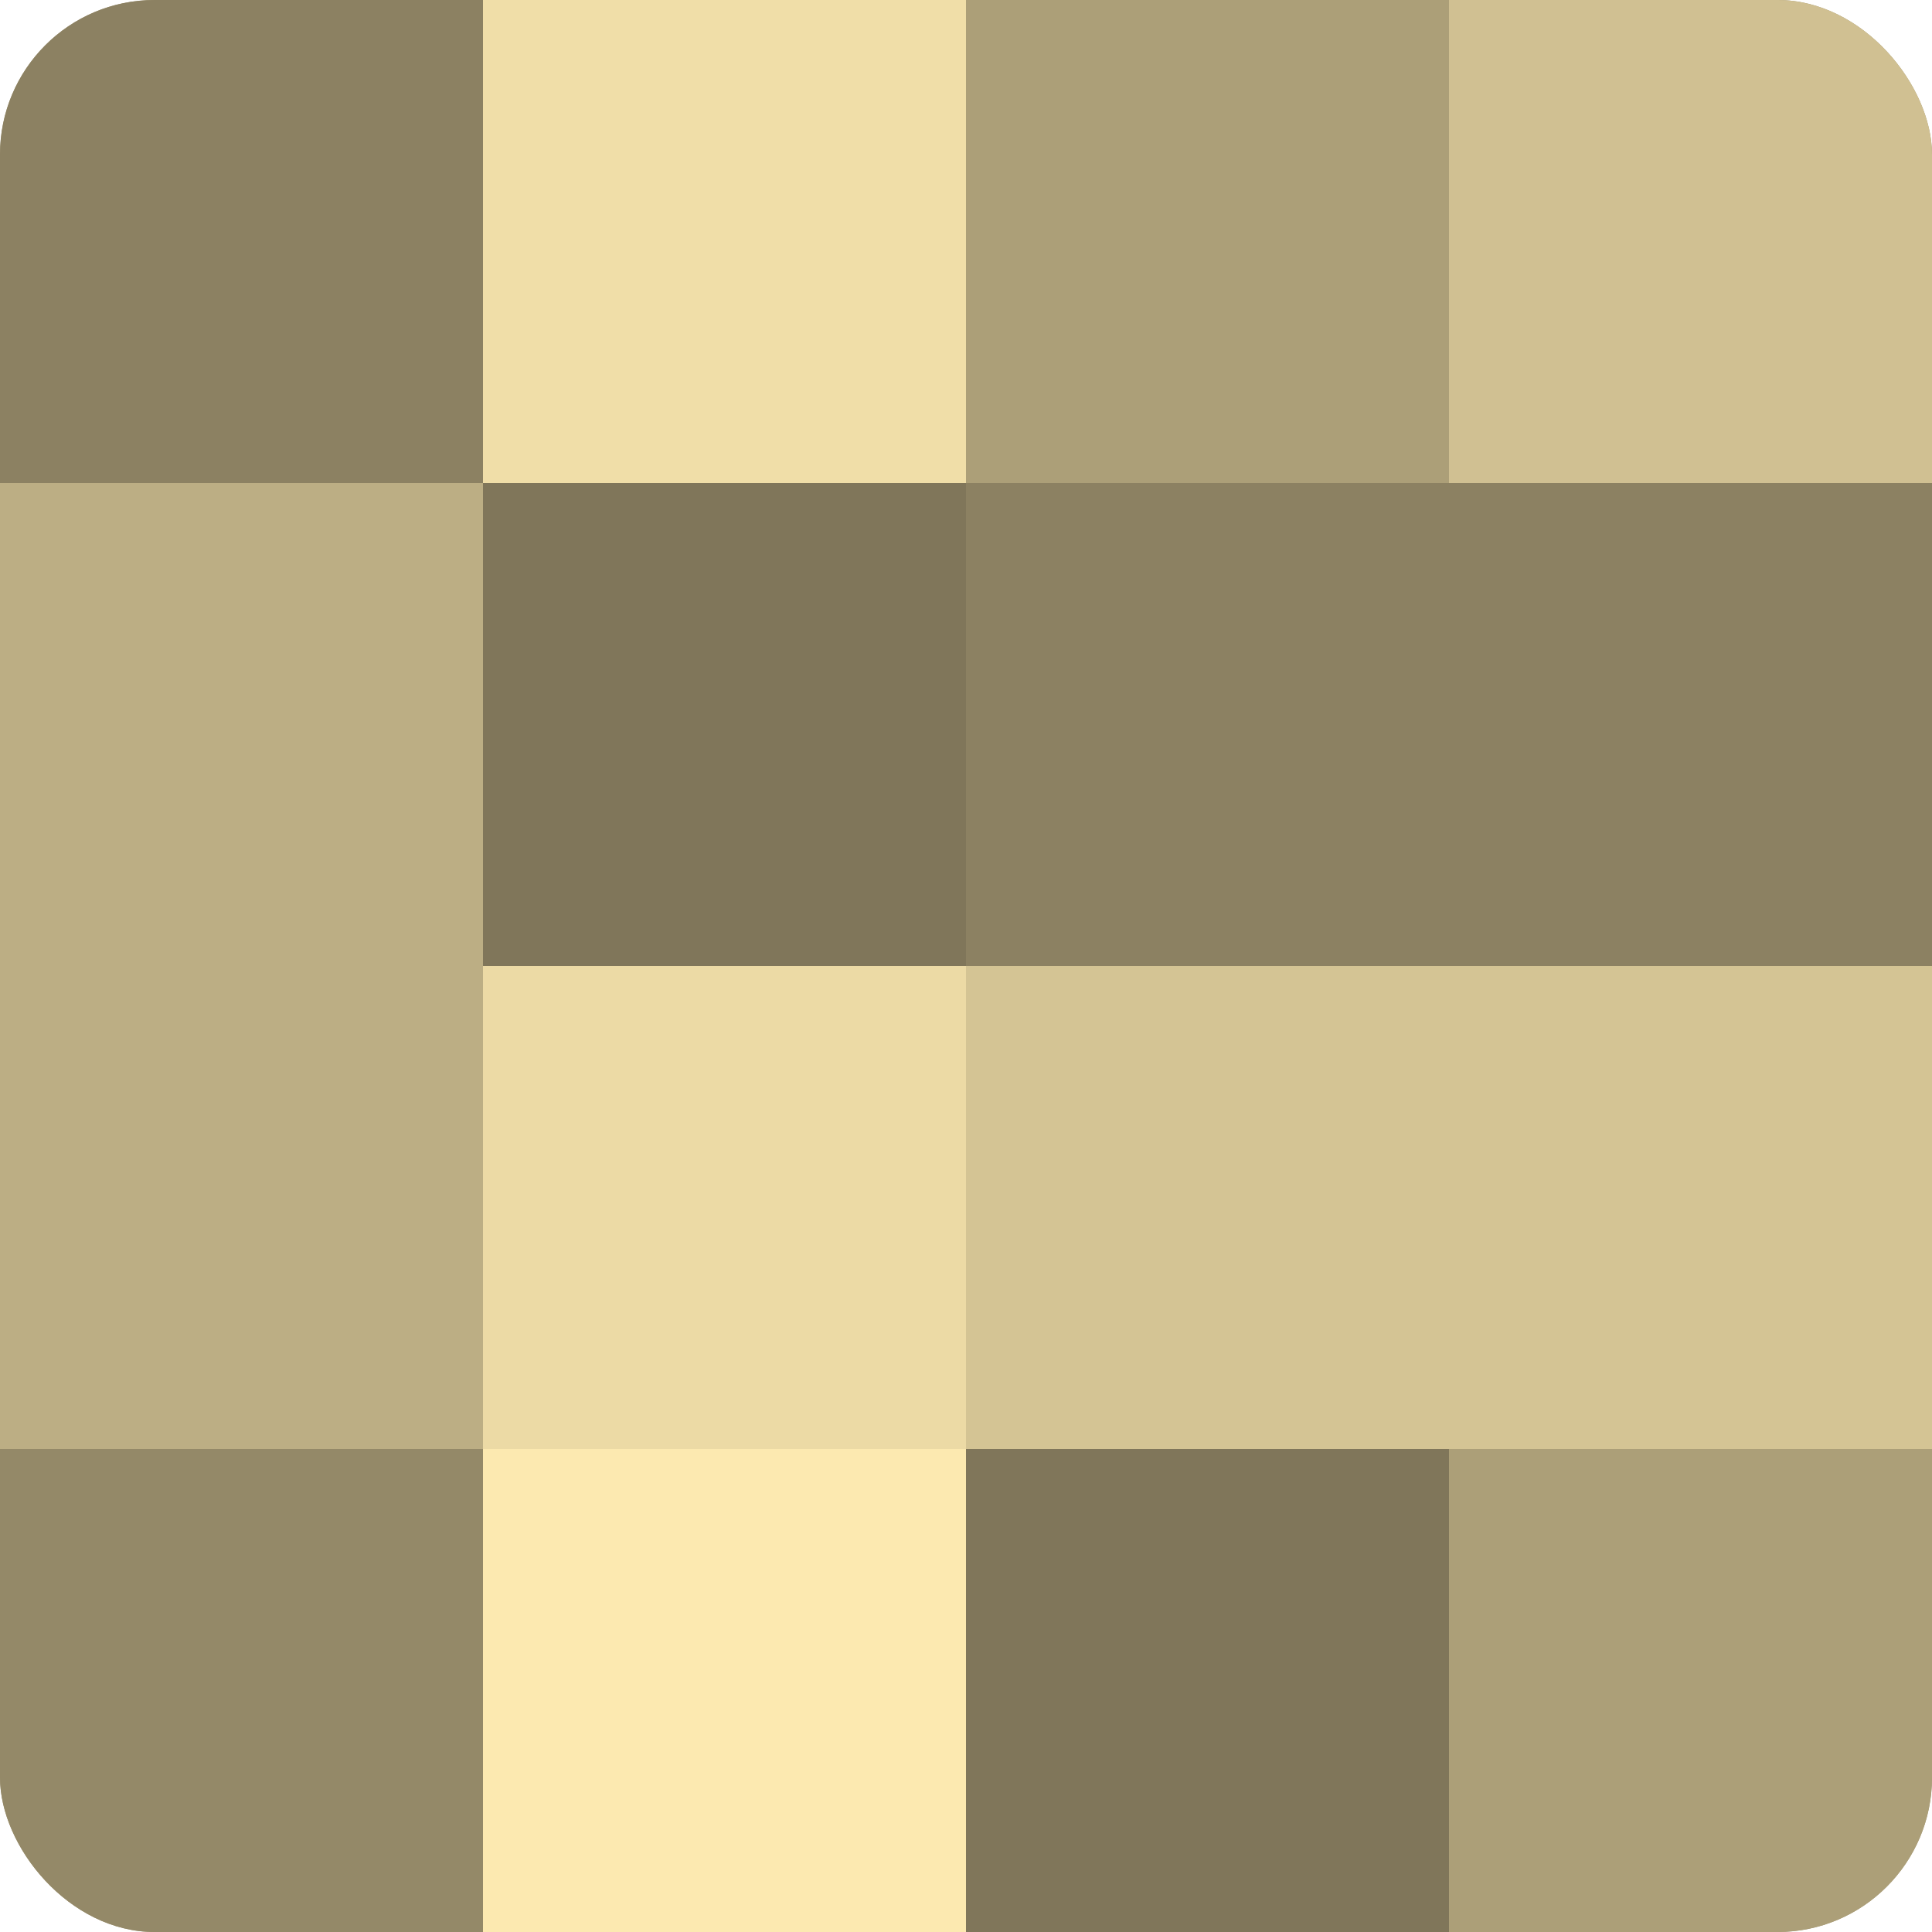
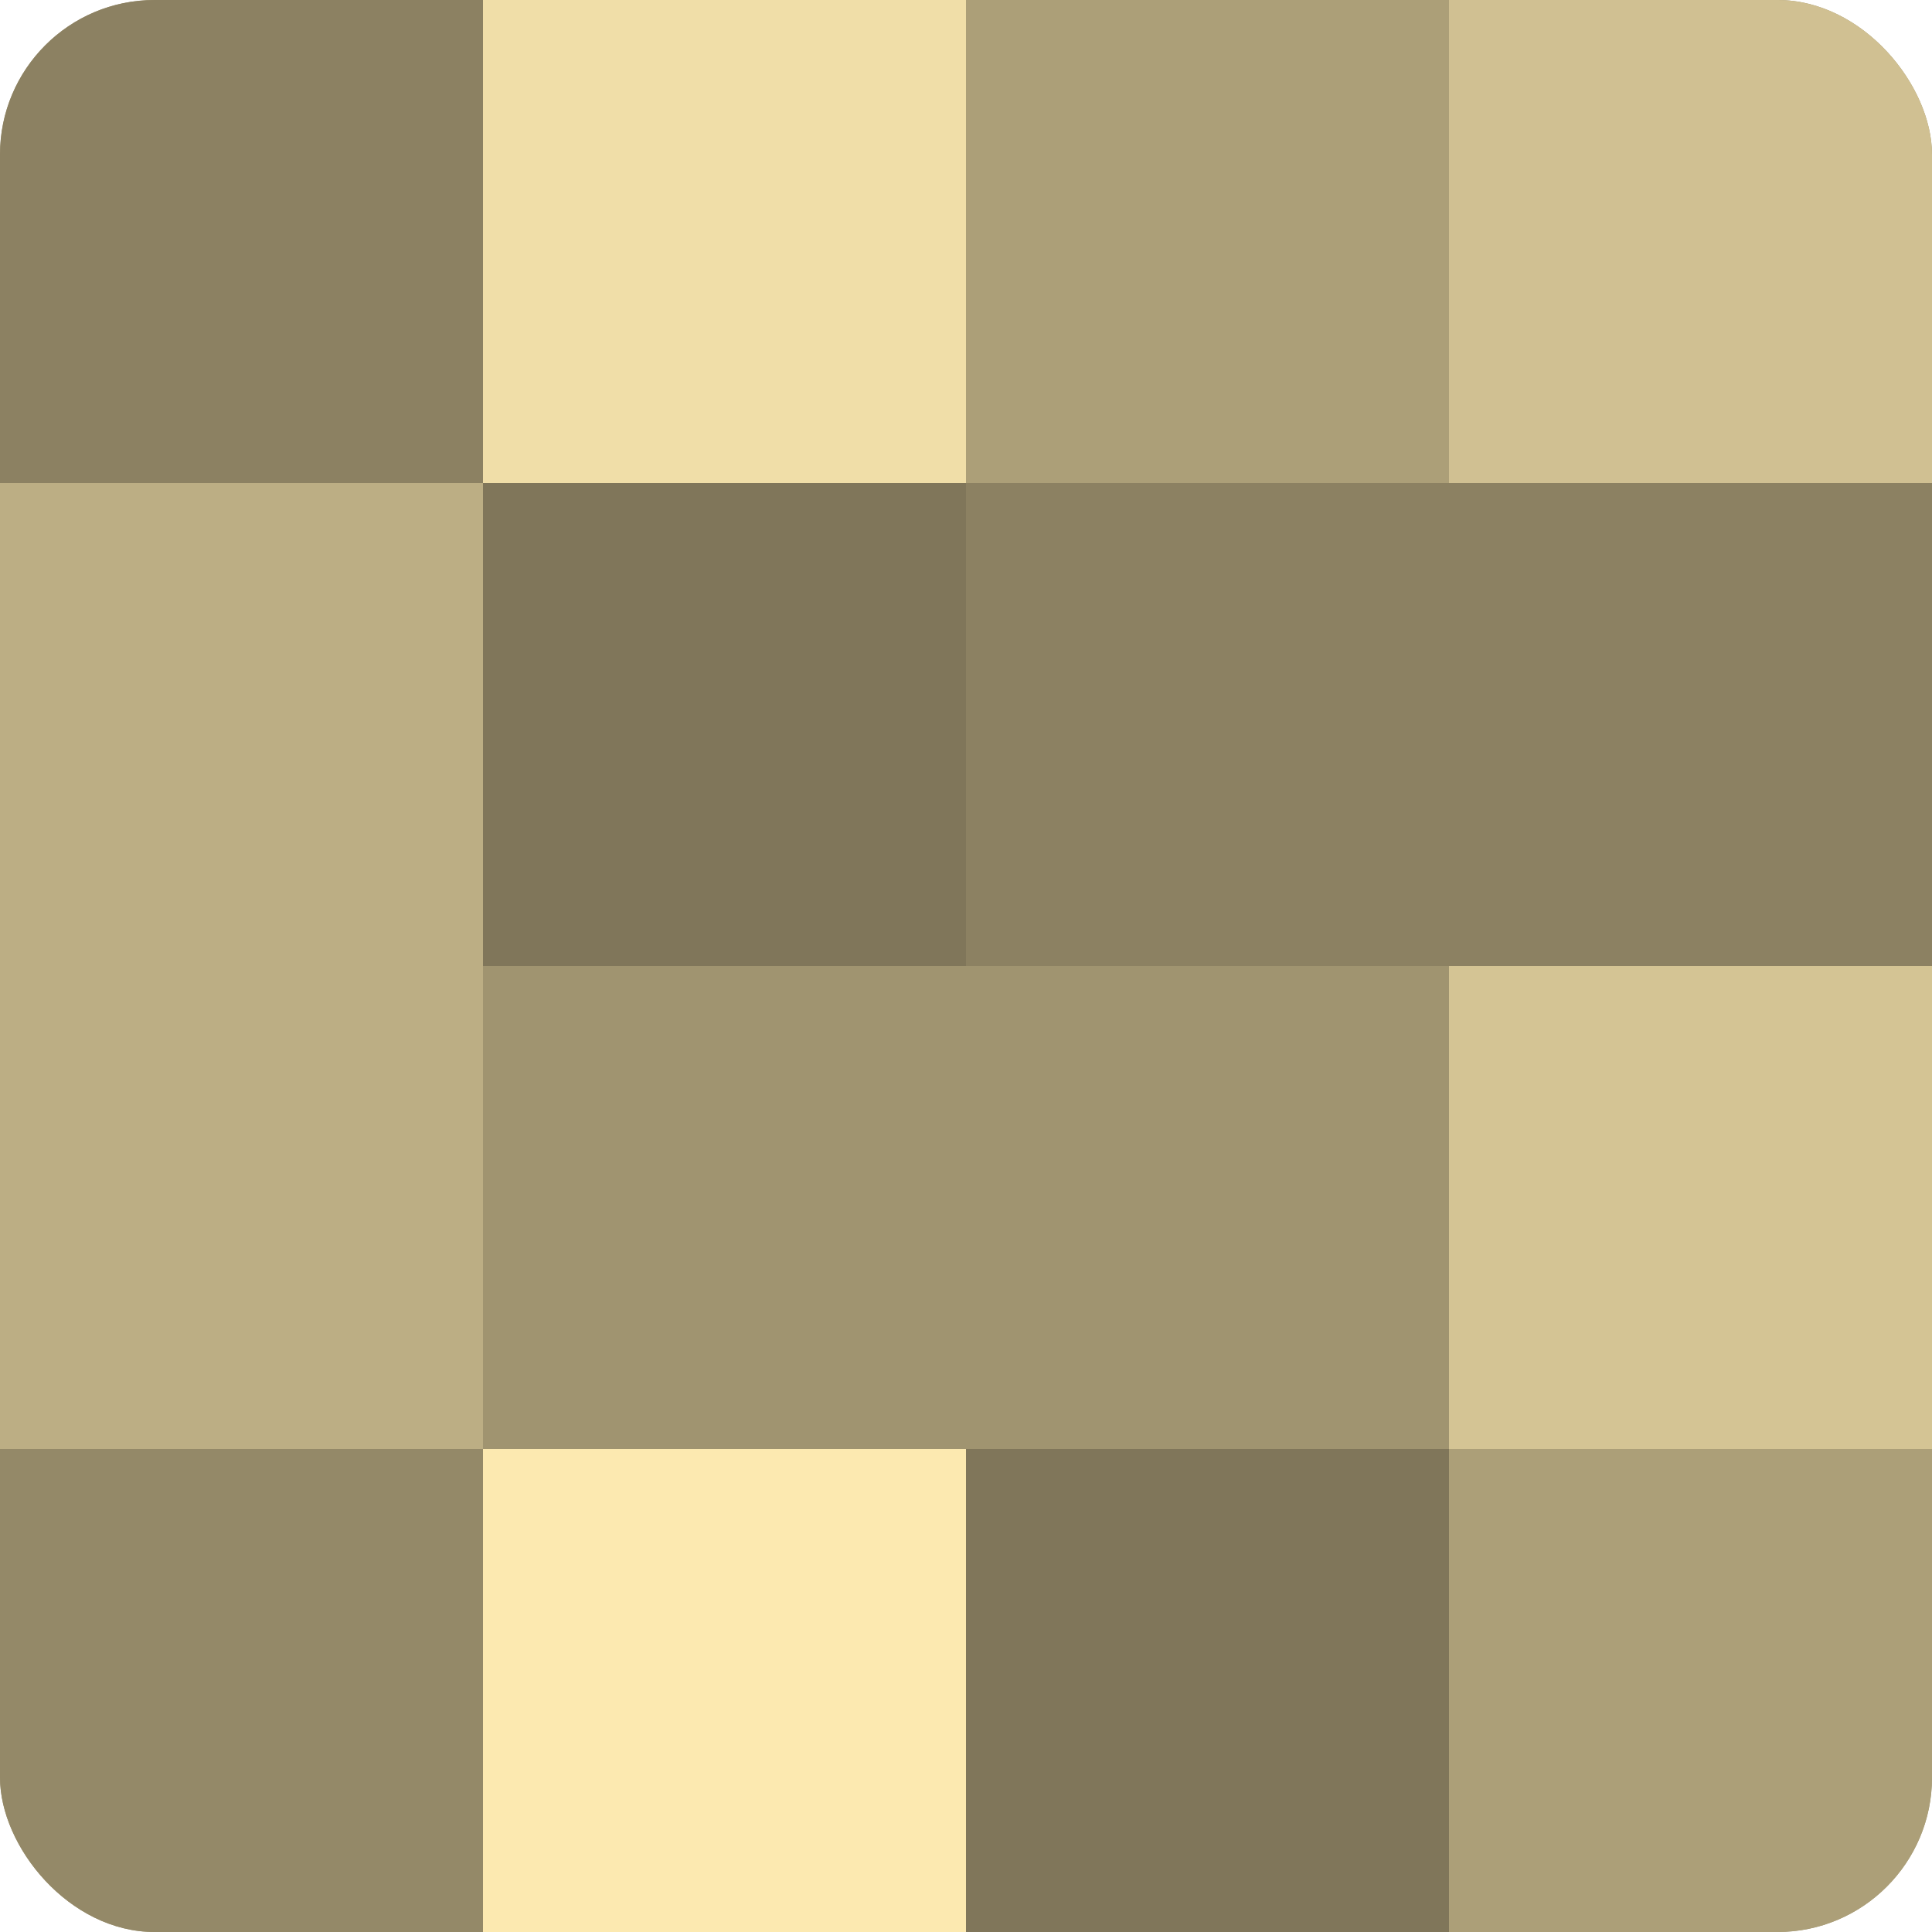
<svg xmlns="http://www.w3.org/2000/svg" width="60" height="60" viewBox="0 0 100 100" preserveAspectRatio="xMidYMid meet">
  <defs>
    <clipPath id="c" width="100" height="100">
      <rect width="100" height="100" rx="8" ry="8" />
    </clipPath>
  </defs>
  <g clip-path="url(#c)">
    <rect width="100" height="100" fill="#a09470" />
    <rect width="25" height="25" fill="#8c8162" />
    <rect y="25" width="25" height="25" fill="#bcae84" />
    <rect y="50" width="25" height="25" fill="#bcae84" />
    <rect y="75" width="25" height="25" fill="#948968" />
    <rect x="25" width="25" height="25" fill="#f0dea8" />
    <rect x="25" y="25" width="25" height="25" fill="#80765a" />
-     <rect x="25" y="50" width="25" height="25" fill="#ecdaa5" />
    <rect x="25" y="75" width="25" height="25" fill="#fce9b0" />
    <rect x="50" width="25" height="25" fill="#ac9f78" />
    <rect x="50" y="25" width="25" height="25" fill="#8c8162" />
-     <rect x="50" y="50" width="25" height="25" fill="#d4c494" />
    <rect x="50" y="75" width="25" height="25" fill="#80765a" />
    <rect x="75" width="25" height="25" fill="#d0c092" />
    <rect x="75" y="25" width="25" height="25" fill="#8c8162" />
    <rect x="75" y="50" width="25" height="25" fill="#d4c494" />
    <rect x="75" y="75" width="25" height="25" fill="#ac9f78" />
  </g>
</svg>